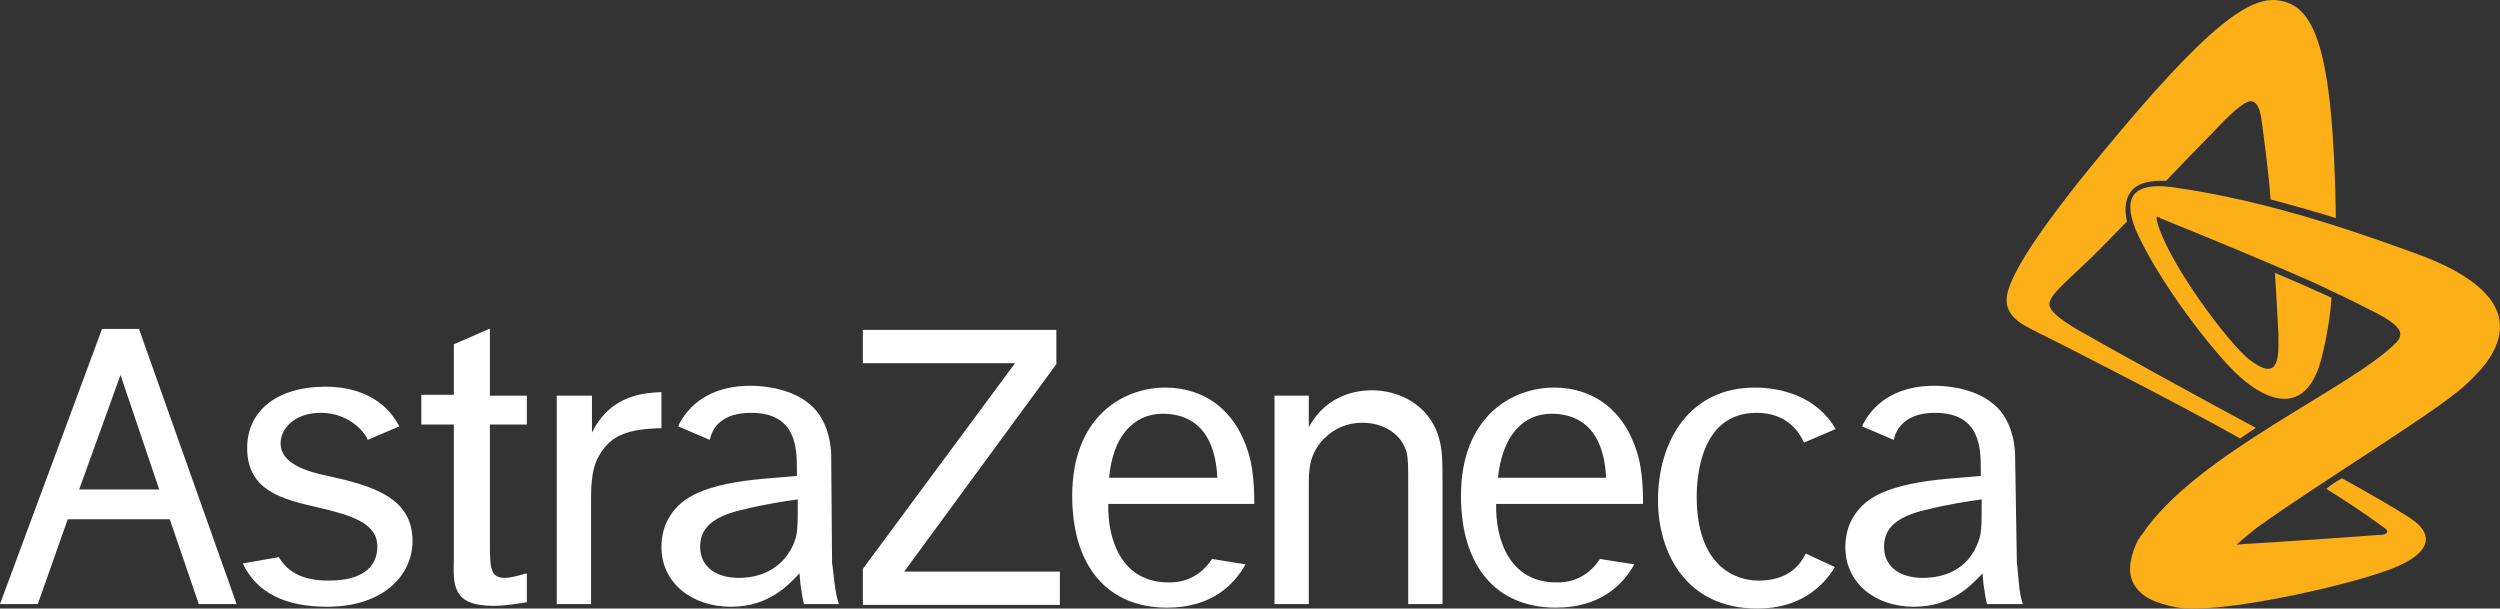
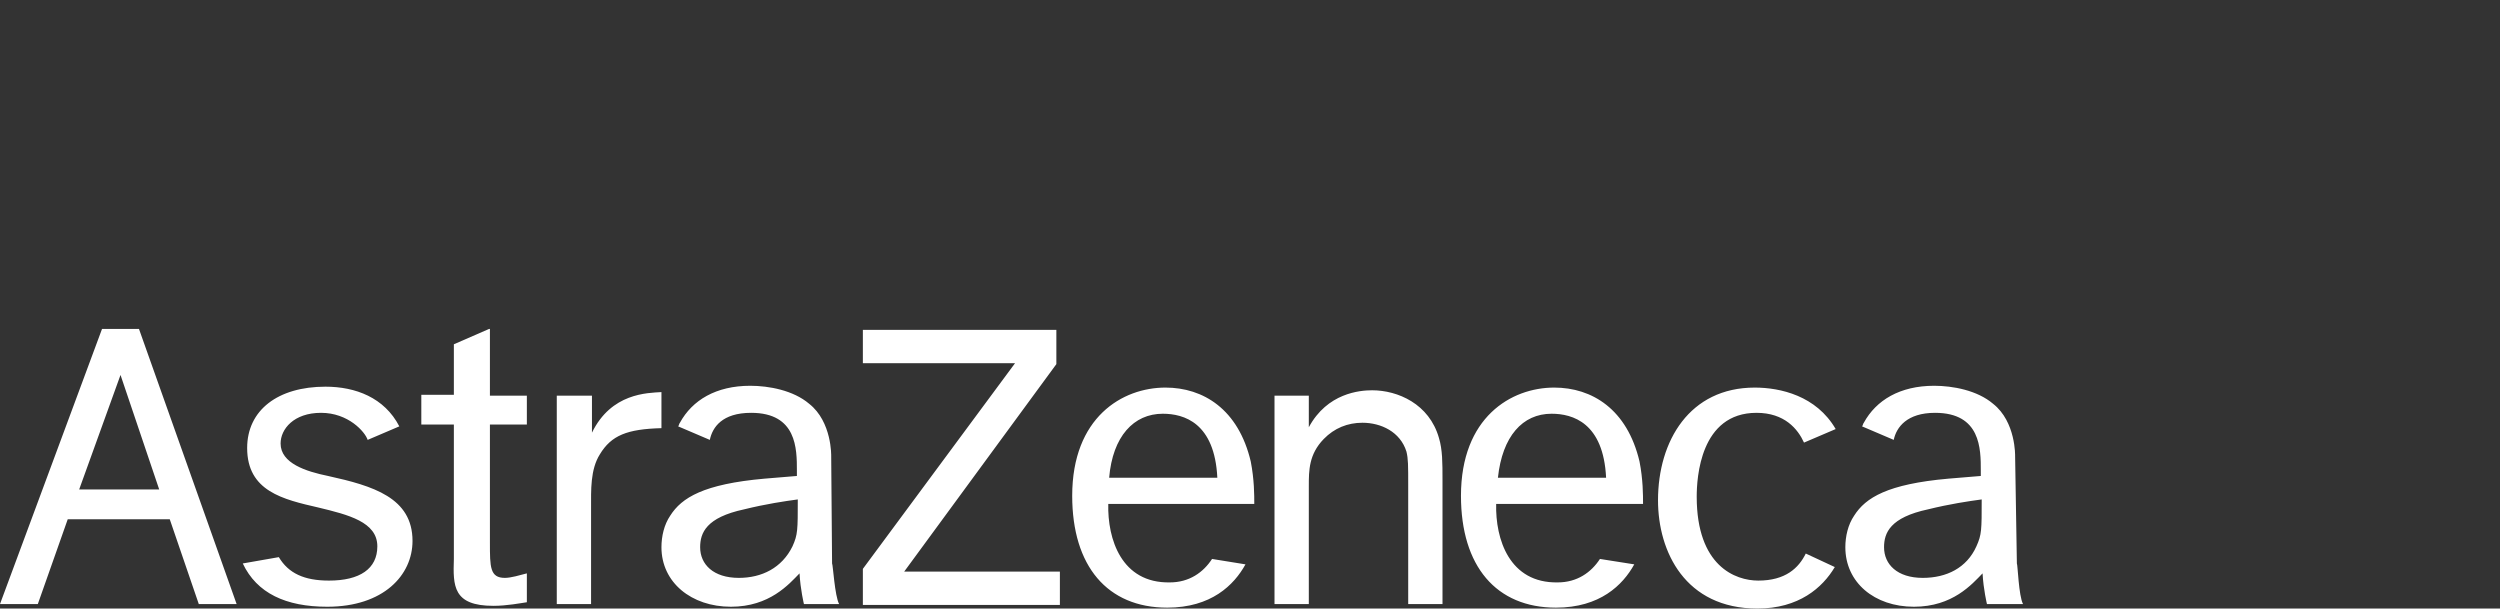
<svg xmlns="http://www.w3.org/2000/svg" width="152px" height="37px" viewBox="0 0 152 37" version="1.1">
  <rect x="0" y="0" width="152" height="37" fill="#333333" stroke="none" />
  <title>AstraZeneca_Horizontal_Logo_white</title>
  <desc>Created with Sketch.</desc>
  <defs />
  <g id="Symbols" stroke="none" stroke-width="1" fill="none" fill-rule="evenodd">
    <g id="Footer_desktop" transform="translate(-250, -40)" fill-rule="nonzero">
      <g id="Group" transform="translate(250, 40)">
        <g id="AstraZeneca_Horizontal_Logo_white">
          <path d="M4.813,29.761 L7.327,22.797 L9.68,29.761 L4.813,29.761 Z M12.086,36.726 L14.386,36.726 L8.45,20 L6.203,20 L0,36.726 L2.3,36.726 L4.118,31.571 L10.321,31.571 L12.086,36.726 Z M22.942,33.216 C22.942,34.587 21.873,35.3 20.001,35.3 C18.503,35.3 17.541,34.861 16.953,33.874 L14.76,34.258 C15.616,36.068 17.38,36.89 19.894,36.89 C23.317,36.89 25.081,34.971 25.081,32.887 C25.081,30.255 22.675,29.542 19.947,28.939 C18.61,28.665 17.06,28.171 17.06,26.965 C17.06,26.087 17.862,25.1 19.52,25.1 C21.177,25.1 22.193,26.252 22.354,26.745 L24.279,25.923 C23.37,24.168 21.605,23.51 19.787,23.51 C16.899,23.51 15.027,24.935 15.027,27.239 C15.027,29.871 17.22,30.365 19.359,30.858 C21.177,31.297 22.942,31.735 22.942,33.216 Z M29.734,20 L27.595,20.932 L27.595,24.003 L25.616,24.003 L25.616,25.813 L27.595,25.813 L27.595,33.984 C27.541,35.629 27.541,36.835 30.001,36.835 C30.803,36.835 31.659,36.671 32.033,36.616 L32.033,34.861 C31.606,34.971 31.071,35.135 30.697,35.135 C29.787,35.135 29.787,34.477 29.787,32.997 L29.787,25.813 L32.033,25.813 L32.033,24.058 L29.787,24.058 L29.787,20 L29.734,20 Z M33.852,24.003 L33.852,36.726 L35.937,36.726 L35.937,30.913 C35.937,29.816 35.884,28.555 36.472,27.623 C37.167,26.471 38.13,26.087 40.216,26.032 L40.216,23.839 C39.36,23.894 37.167,23.894 35.991,26.306 L35.991,24.058 L33.852,24.058 L33.852,24.003 Z M52.462,20 L52.462,22.084 L61.714,22.084 L52.462,34.587 L52.462,36.781 L64.441,36.781 L64.441,34.752 L54.976,34.752 L64.227,22.139 L64.227,20.055 L52.462,20.055 L52.462,20 Z M77.49,24.003 L77.49,36.726 L79.576,36.726 L79.576,29.542 C79.576,28.61 79.576,27.623 80.485,26.69 C81.127,26.032 81.929,25.703 82.838,25.703 C83.961,25.703 85.137,26.252 85.512,27.458 C85.619,27.897 85.619,28.281 85.619,29.542 L85.619,36.726 L87.704,36.726 L87.704,29.213 C87.704,28.116 87.704,27.348 87.49,26.635 C86.902,24.552 84.977,23.729 83.426,23.729 C82.677,23.729 80.699,23.894 79.576,25.977 L79.576,24.058 L77.49,24.058 L77.49,24.003 Z M109.791,33.655 C109.363,34.532 108.561,35.3 106.903,35.3 C105.513,35.3 103.16,34.423 103.16,30.2 C103.16,29.048 103.373,25.1 106.796,25.1 C108.507,25.1 109.31,26.087 109.684,26.91 L111.609,26.087 C110.433,24.058 108.24,23.565 106.689,23.565 C102.732,23.565 100.807,26.8 100.807,30.419 C100.807,33.545 102.464,37 106.85,37 C109.363,37 110.807,35.739 111.556,34.477 L109.791,33.655 Z M67.436,29.048 L74.014,29.048 C73.853,25.703 71.982,25.155 70.698,25.155 C68.933,25.155 67.65,26.526 67.436,29.048 Z M75.725,34.313 C75.03,35.574 73.64,36.945 70.966,36.945 C67.329,36.945 65.19,34.423 65.19,30.145 C65.19,25.374 68.238,23.565 70.859,23.565 C73.158,23.565 75.297,24.881 76.046,28.061 C76.26,29.158 76.26,30.09 76.26,30.639 L67.383,30.639 C67.329,32.777 68.185,35.465 71.126,35.41 C72.303,35.41 73.158,34.806 73.693,33.984 L75.725,34.313 Z M91.073,29.048 L97.651,29.048 C97.491,25.703 95.619,25.155 94.336,25.155 C92.571,25.155 91.341,26.526 91.073,29.048 Z M99.363,34.313 C98.667,35.574 97.277,36.945 94.603,36.945 C90.967,36.945 88.827,34.423 88.827,30.145 C88.827,25.374 91.876,23.565 94.496,23.565 C96.796,23.565 98.935,24.881 99.683,28.061 C99.897,29.158 99.897,30.09 99.897,30.639 L90.967,30.639 C90.913,32.777 91.769,35.465 94.71,35.41 C95.887,35.41 96.742,34.806 97.277,33.984 L99.363,34.313 Z M123,36.726 L120.807,36.726 C120.807,36.726 120.593,35.848 120.54,34.861 C119.898,35.519 118.722,36.89 116.369,36.89 C113.962,36.89 112.197,35.41 112.197,33.271 C112.197,32.613 112.358,31.9 112.732,31.352 C113.427,30.255 114.764,29.432 118.454,29.103 L120.433,28.939 L120.433,28.61 C120.433,27.294 120.433,25.1 117.652,25.1 C115.941,25.1 115.299,25.977 115.139,26.745 L113.213,25.923 C113.267,25.868 113.267,25.758 113.32,25.703 C114.069,24.332 115.513,23.455 117.599,23.455 C118.722,23.455 120.219,23.729 121.182,24.552 C122.572,25.648 122.519,27.732 122.519,27.732 L122.626,34.258 C122.679,34.313 122.733,36.232 123,36.726 Z M120.166,33.216 C120.487,32.503 120.487,32.229 120.487,30.365 C119.684,30.474 118.561,30.639 117.224,30.968 C114.925,31.461 114.55,32.394 114.55,33.271 C114.55,34.313 115.353,35.135 116.903,35.135 C118.347,35.135 119.577,34.532 120.166,33.216 Z M51.018,36.726 L48.879,36.726 C48.879,36.726 48.665,35.848 48.612,34.861 C47.97,35.519 46.793,36.89 44.44,36.89 C42.034,36.89 40.216,35.41 40.216,33.271 C40.216,32.613 40.376,31.9 40.75,31.352 C41.446,30.255 42.783,29.432 46.473,29.103 L48.451,28.939 L48.451,28.61 C48.451,27.294 48.451,25.1 45.67,25.1 C43.906,25.1 43.317,25.977 43.157,26.745 L41.232,25.923 C41.285,25.868 41.285,25.758 41.339,25.703 C42.087,24.332 43.531,23.455 45.617,23.455 C46.74,23.455 48.237,23.729 49.2,24.552 C50.59,25.648 50.537,27.732 50.537,27.732 L50.59,34.258 C50.644,34.313 50.751,36.232 51.018,36.726 Z M48.184,33.216 C48.505,32.503 48.505,32.229 48.505,30.365 C47.703,30.474 46.58,30.639 45.243,30.968 C42.943,31.461 42.569,32.394 42.569,33.271 C42.569,34.313 43.371,35.135 44.922,35.135 C46.312,35.135 47.542,34.532 48.184,33.216 Z" id="Shape" fill="#FFFFFF" />
-           <path d="M137.152,26.011 C136.834,26.226 136.517,26.442 136.199,26.657 C132.494,24.558 124.554,20.522 123.866,20.199 C123.125,19.822 121.855,19.284 122.014,18.046 C122.225,16.324 125.242,12.504 126.513,10.889 C133.394,2.386 136.464,-0.251 138.475,0.018 C140.645,0.287 141.863,2.602 142.022,13.257 C140.804,12.88 139.481,12.504 138.052,12.127 C137.946,10.566 137.628,8.252 137.522,7.445 C137.417,6.53 137.205,6.207 136.887,6.153 C136.464,6.1 135.458,7.068 134.558,8.037 C134.135,8.467 132.97,9.651 131.7,10.997 C130.641,10.943 129.9,11.158 129.53,11.696 C129.212,12.127 129.159,12.719 129.318,13.472 C128.63,14.172 128.048,14.764 127.624,15.194 C126.195,16.647 124.66,17.831 124.607,18.423 C124.554,18.908 125.242,19.392 126.301,20.038 C128.736,21.437 134.929,24.827 137.152,26.011 Z M146.733,15.356 C144.298,14.495 138.316,12.234 132.018,11.373 C129.847,11.104 129.001,11.858 129.847,13.957 C130.747,16.055 133.023,19.499 135.405,22.136 C137.787,24.72 140.381,25.419 141.228,21.437 C141.281,21.275 141.281,21.168 141.334,21.006 C141.545,19.984 141.704,18.961 141.757,18.1 C140.698,17.616 139.481,17.078 138.316,16.593 C138.369,17.508 138.475,19.123 138.528,20.307 C138.528,20.468 138.528,20.63 138.528,20.737 C138.581,22.728 137.946,22.728 136.834,21.921 C135.564,21.006 131.594,15.679 131.118,13.311 C131.118,13.149 131.171,13.149 131.224,13.203 C131.277,13.203 131.277,13.203 131.33,13.257 C131.33,13.257 131.33,13.257 131.33,13.257 L131.33,13.257 C132.229,13.634 135.193,14.818 138.211,16.109 C139.428,16.647 140.645,17.132 141.704,17.67 C142.763,18.154 143.715,18.638 144.456,19.015 C145.78,19.715 146.256,20.199 145.727,20.791 C143.027,23.589 133.5,27.572 130.218,32.523 C130.218,32.523 130.218,32.523 130.165,32.577 C130.112,32.63 130.112,32.684 130.059,32.738 C130.059,32.738 130.059,32.792 130.006,32.792 C129.847,33.115 129.636,33.599 129.53,34.245 C129.371,35.321 129.953,36.29 131.488,36.72 C131.859,36.828 132.282,36.936 132.759,36.989 C132.865,36.989 132.917,36.989 133.023,36.989 C135.935,37.151 143.557,35.429 145.833,34.406 C148.215,33.33 147.526,32.254 146.838,31.716 C146.309,31.285 143.663,29.778 142.392,29.079 C142.022,29.294 141.757,29.455 141.439,29.724 C143.61,31.07 144.509,31.769 145.039,32.146 C145.25,32.307 145.145,32.469 144.827,32.523 C144.774,32.523 144.668,32.523 144.615,32.523 C142.551,32.684 138.581,32.953 136.728,33.061 C136.464,33.061 136.146,33.115 135.987,33.115 C136.464,32.684 136.94,32.307 137.205,32.092 C141.175,29.24 147.791,25.258 149.75,23.536 C151.285,22.19 155.202,18.369 146.733,15.356 Z" id="Shape" fill="#FCAF17" />
        </g>
      </g>
    </g>
  </g>
</svg>